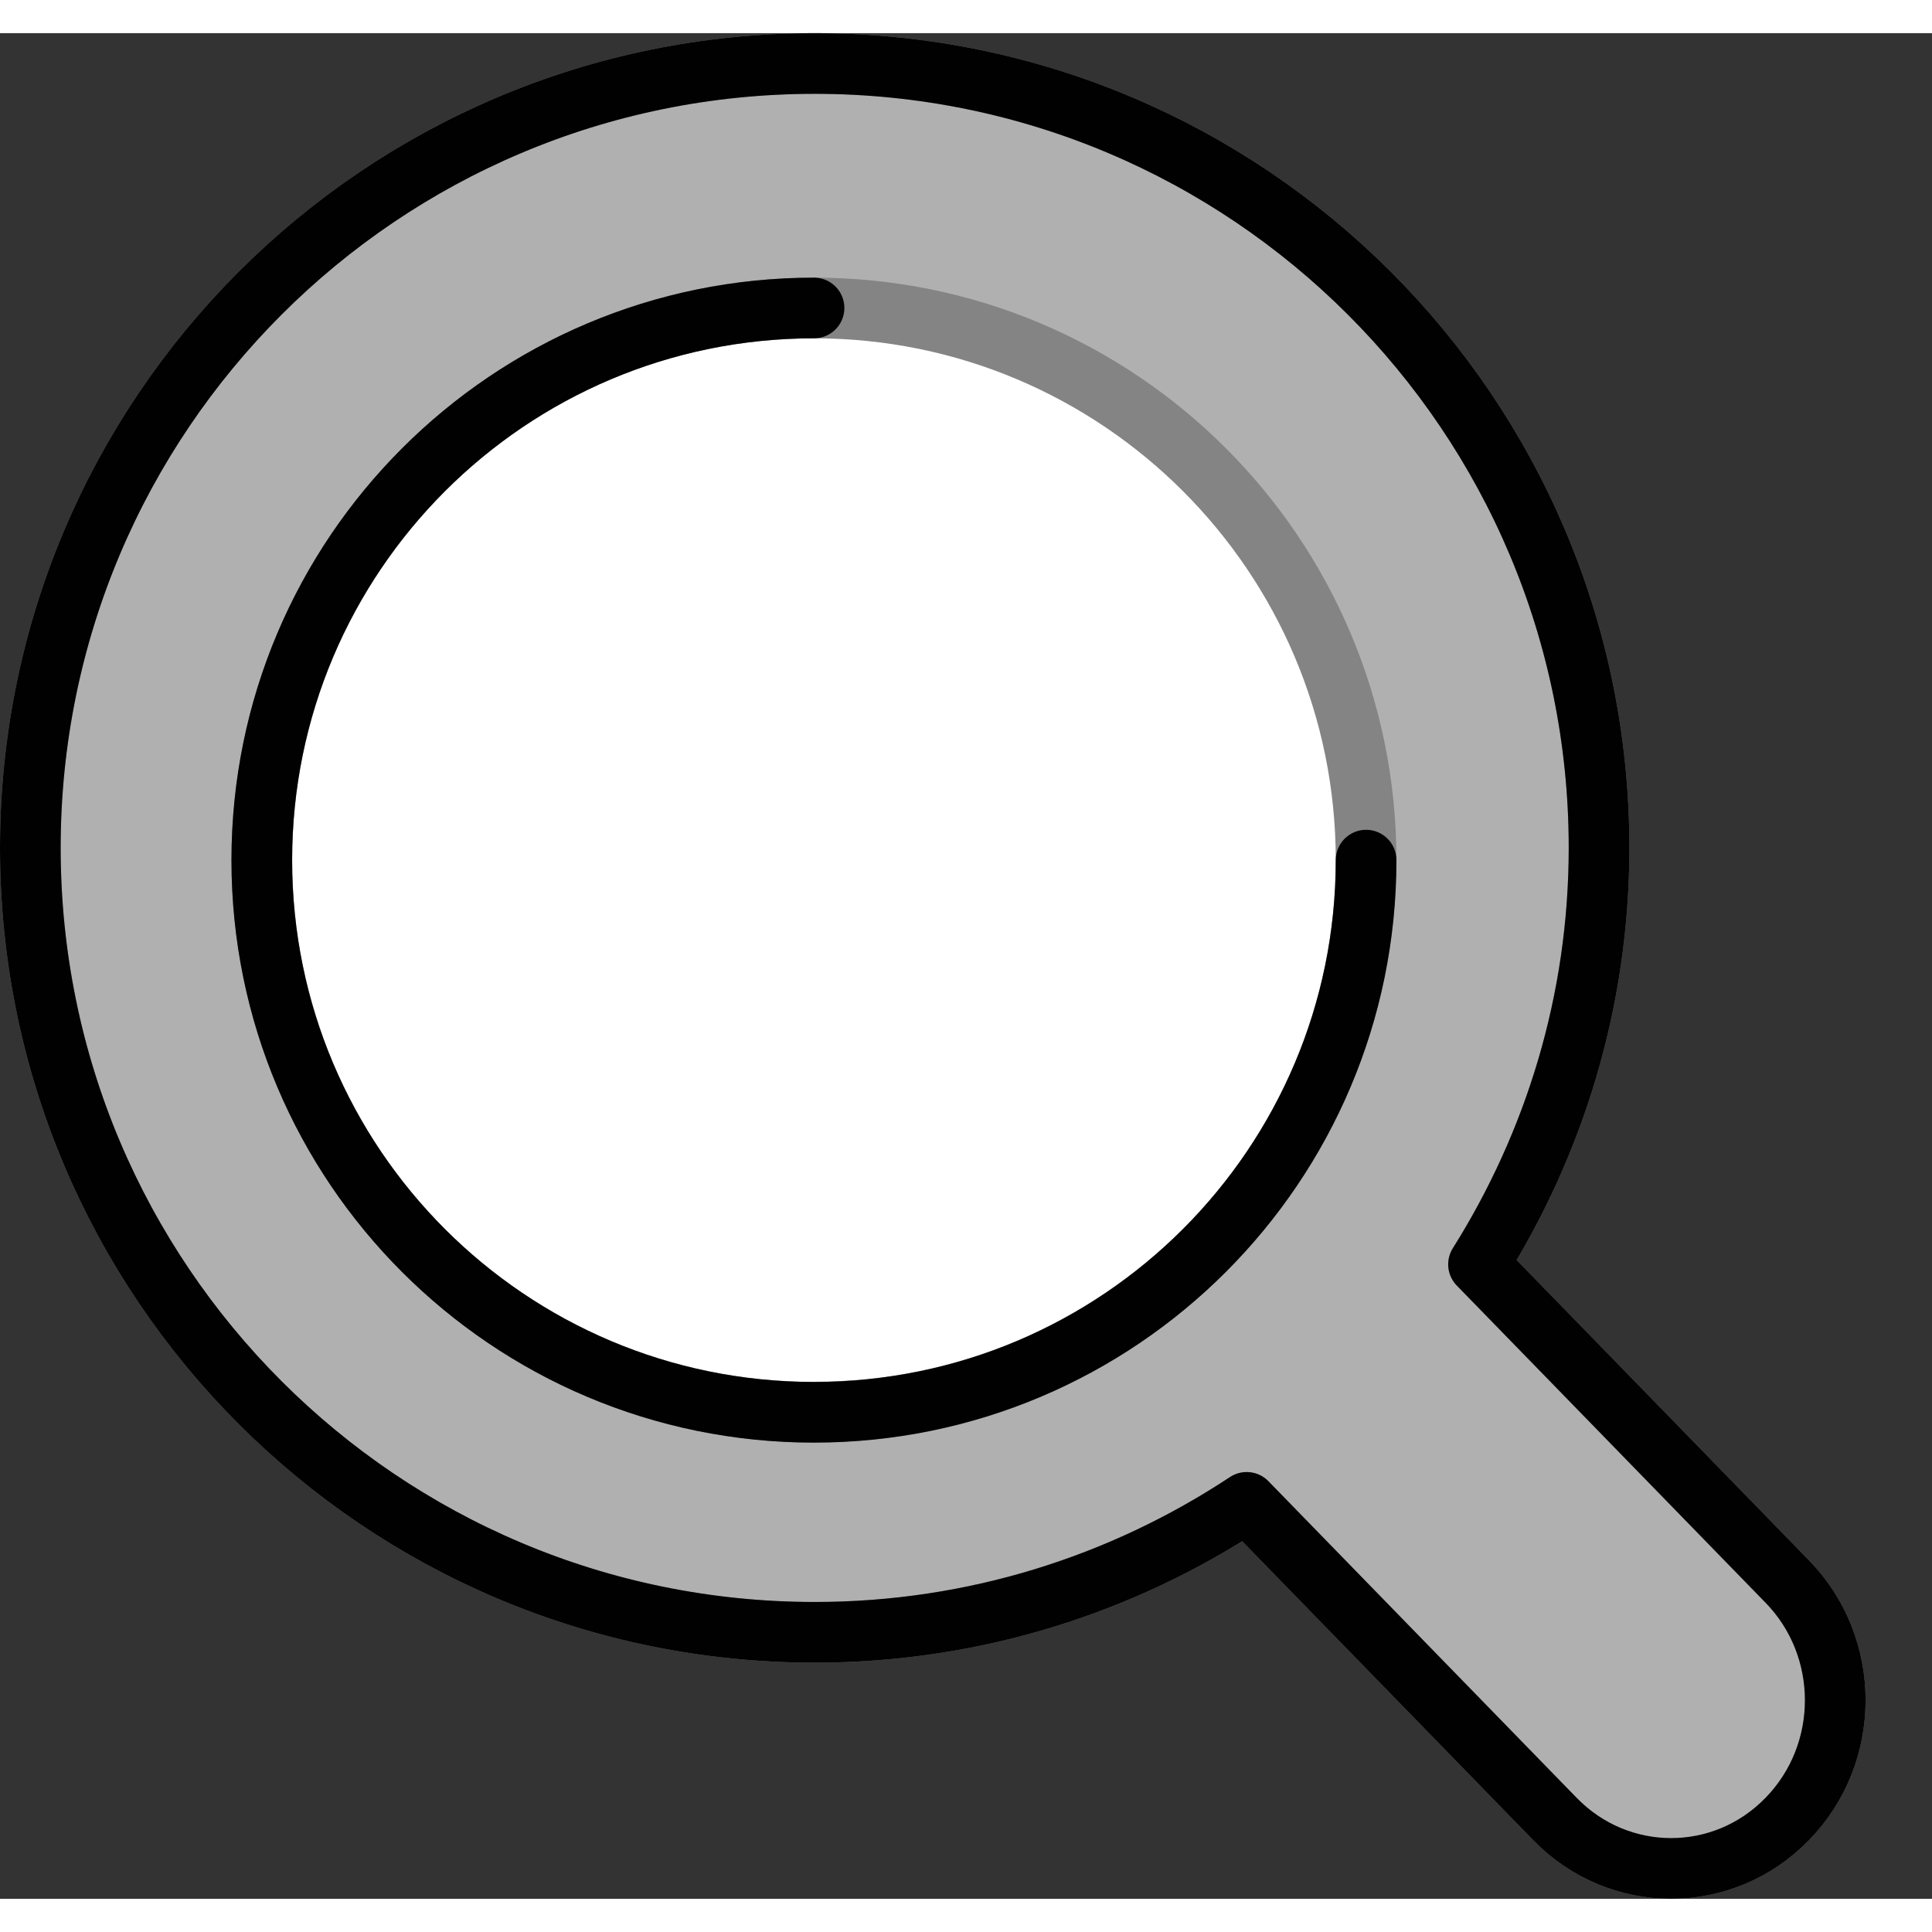
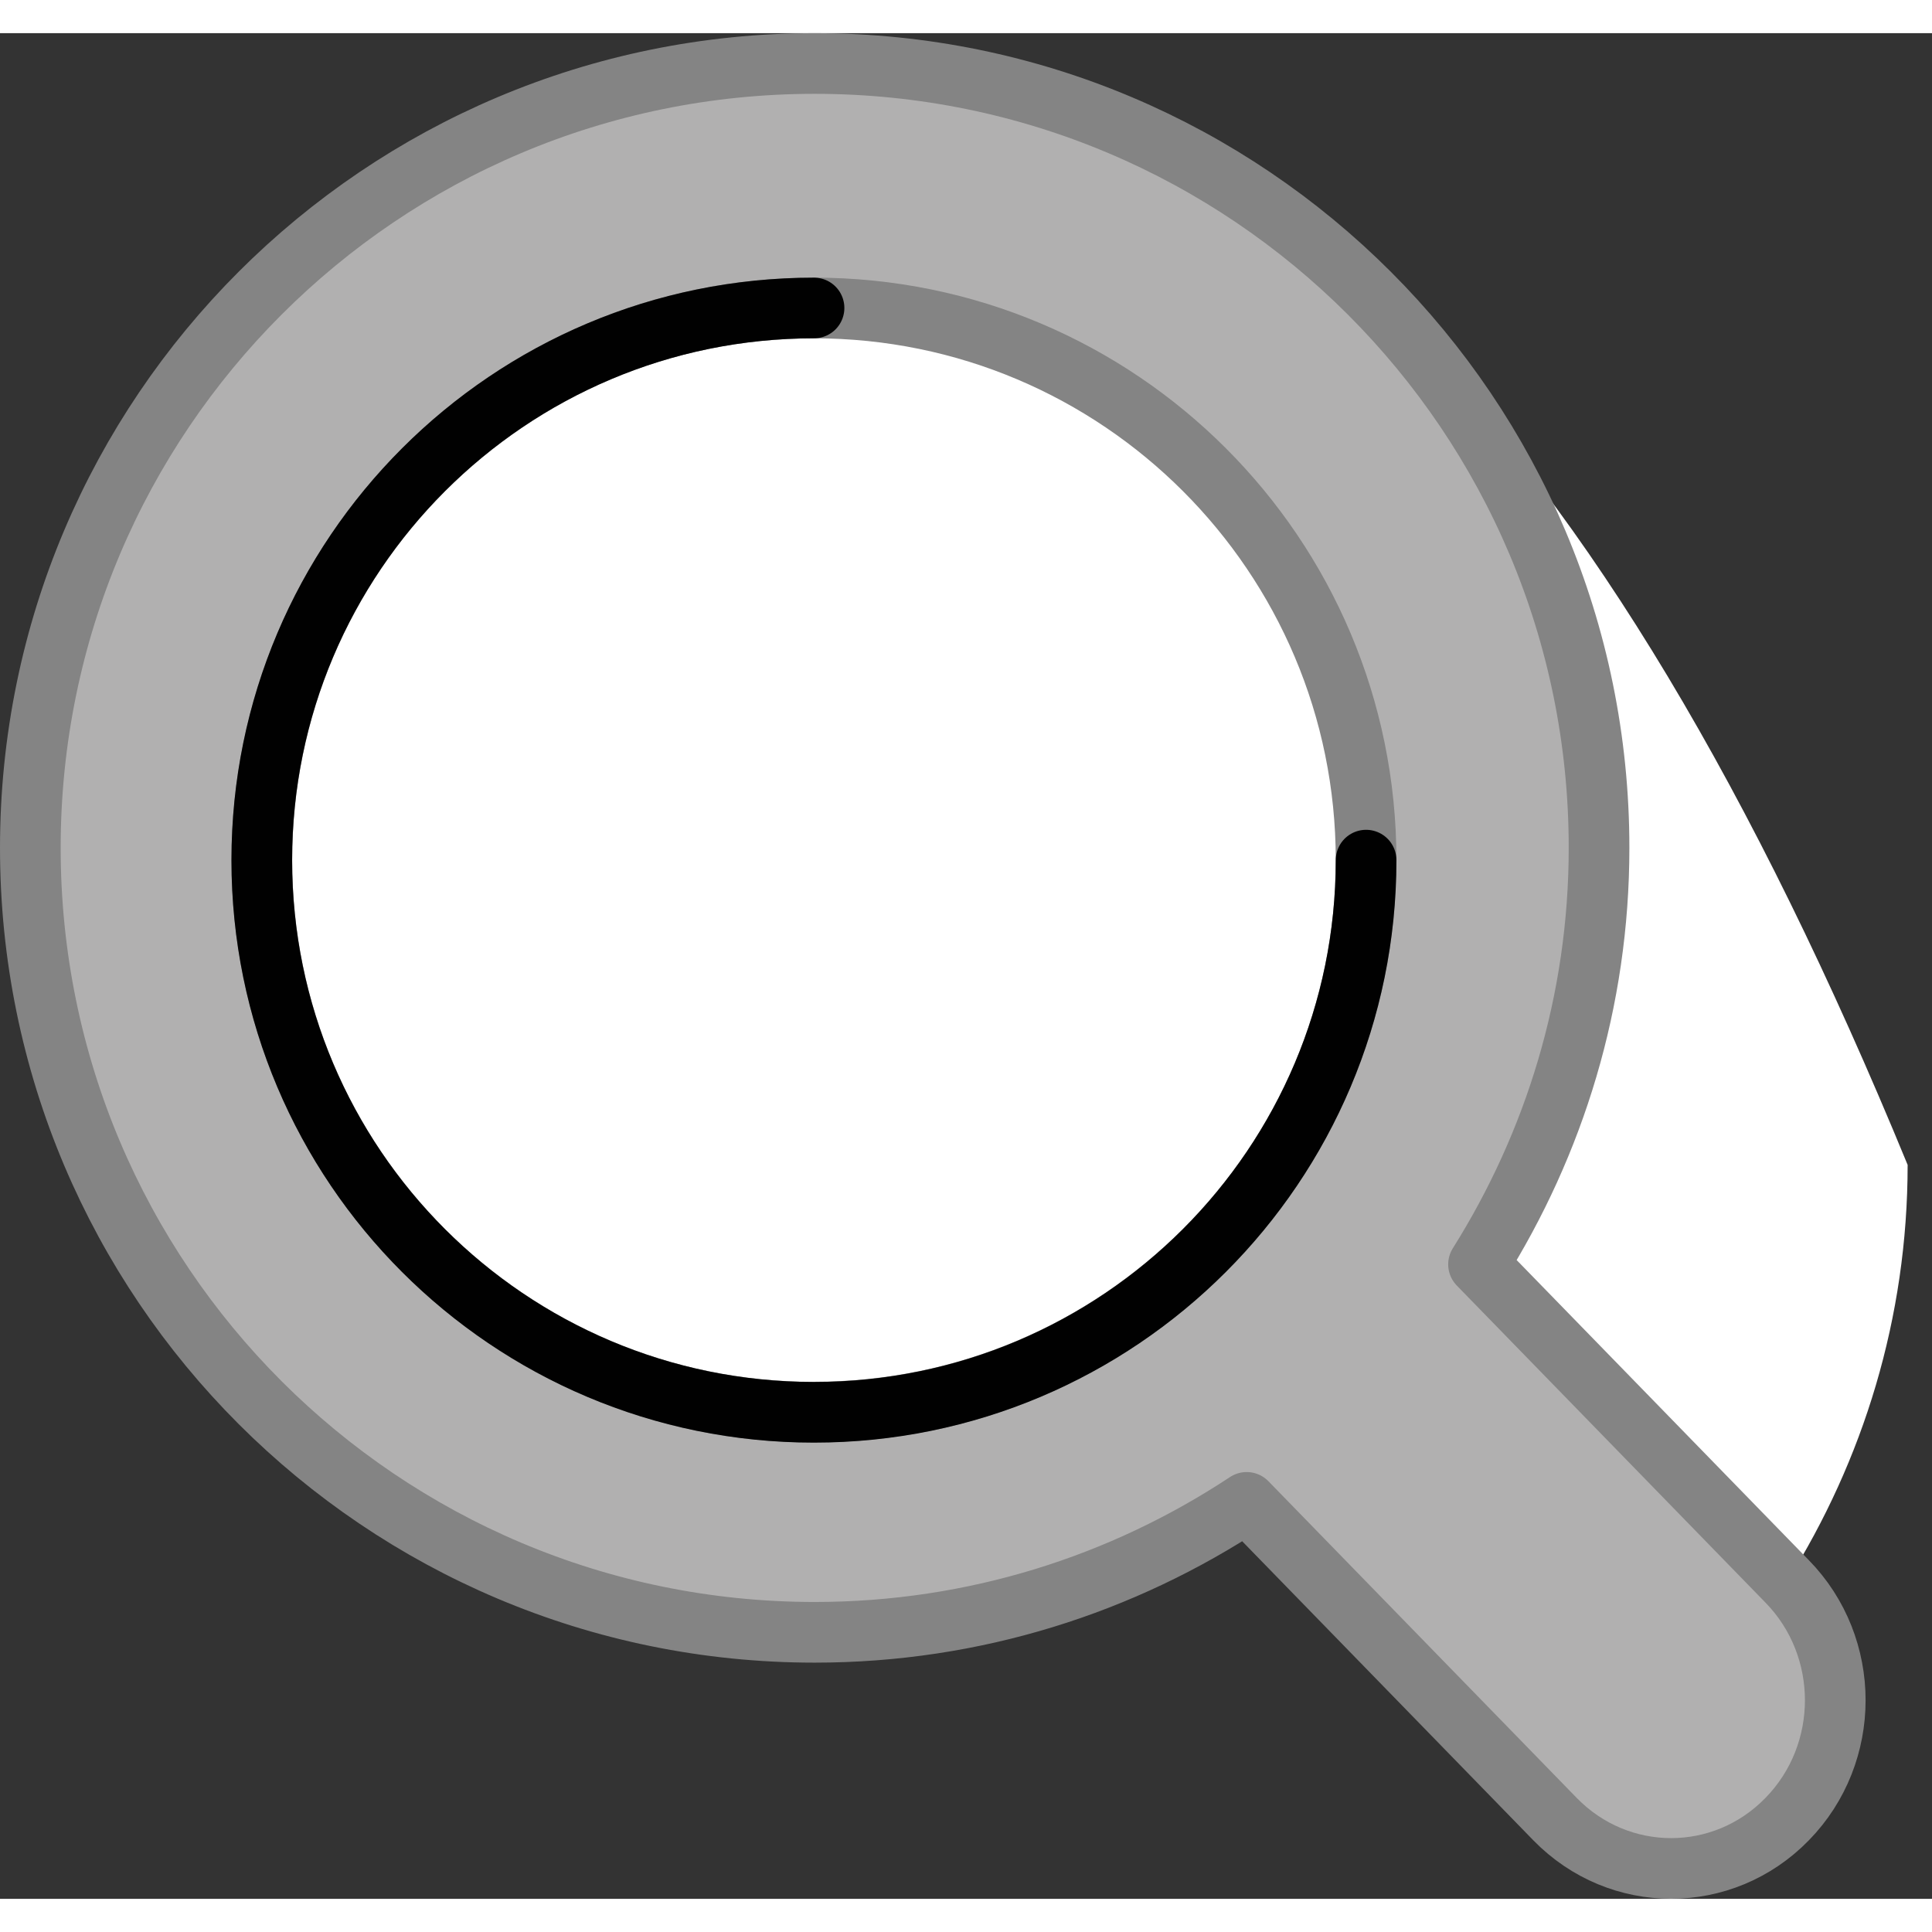
<svg xmlns="http://www.w3.org/2000/svg" width="24" height="24" id="Layer_1" viewBox="0 0 191.08 184.52">
  <rect x="0" y="0" width="191.08" height="184.52" fill="#333333" stroke="none" />
  <defs>
    <style>.cls-1{fill:#fff;}.cls-2{fill:none;stroke:#010101;}.cls-2,.cls-3{stroke-linecap:round;stroke-linejoin:round;stroke-width:6px;}.cls-3{fill:#b1b0b0;stroke:#848484;}</style>
  </defs>
-   <path class="cls-1" d="M176.75,153.12l-30.52-31.35c7.51-11.95,11.92-26.04,11.92-41.19C158.16,37.73,123.43,3,80.58,3S3,37.73,3,80.58s34.73,77.58,77.58,77.58c15.79,0,30.46-4.75,42.72-12.85l30.5,31.33c6.34,6.5,16.62,6.5,22.95,0,6.35-6.49,6.35-17.03,0-23.52Z" />
+   <path class="cls-1" d="M176.75,153.12c7.51-11.95,11.92-26.04,11.92-41.19C158.16,37.73,123.43,3,80.58,3S3,37.73,3,80.58s34.73,77.58,77.58,77.58c15.79,0,30.46-4.75,42.72-12.85l30.5,31.33c6.34,6.5,16.62,6.5,22.95,0,6.35-6.49,6.35-17.03,0-23.52Z" />
  <path class="cls-3" d="M176.75,153.12l-30.52-31.35c7.51-11.95,11.92-26.04,11.92-41.19C158.16,37.73,123.43,3,80.58,3S3,37.73,3,80.58s34.73,77.58,77.58,77.58c15.79,0,30.46-4.75,42.72-12.85l30.5,31.33c6.34,6.5,16.62,6.5,22.95,0,6.35-6.49,6.35-17.03,0-23.52Zm-96.25-16.73c-30.16,0-54.6-24.45-54.6-54.6S50.35,27.18,80.51,27.18s54.6,24.45,54.6,54.6-24.45,54.6-54.6,54.6Z" />
  <g>
    <path class="cls-2" d="M135.11,81.79c0,30.16-24.45,54.61-54.61,54.61s-54.61-24.45-54.61-54.61S50.35,27.18,80.51,27.18" />
-     <path class="cls-2" d="M176.75,153.12l-30.52-31.35c7.51-11.95,11.92-26.04,11.92-41.19C158.16,37.73,123.43,3,80.58,3S3,37.73,3,80.58s34.73,77.58,77.58,77.58c15.79,0,30.46-4.75,42.72-12.85l30.5,31.33c6.34,6.5,16.62,6.5,22.95,0,6.35-6.49,6.35-17.03,0-23.52Z" />
  </g>
</svg>